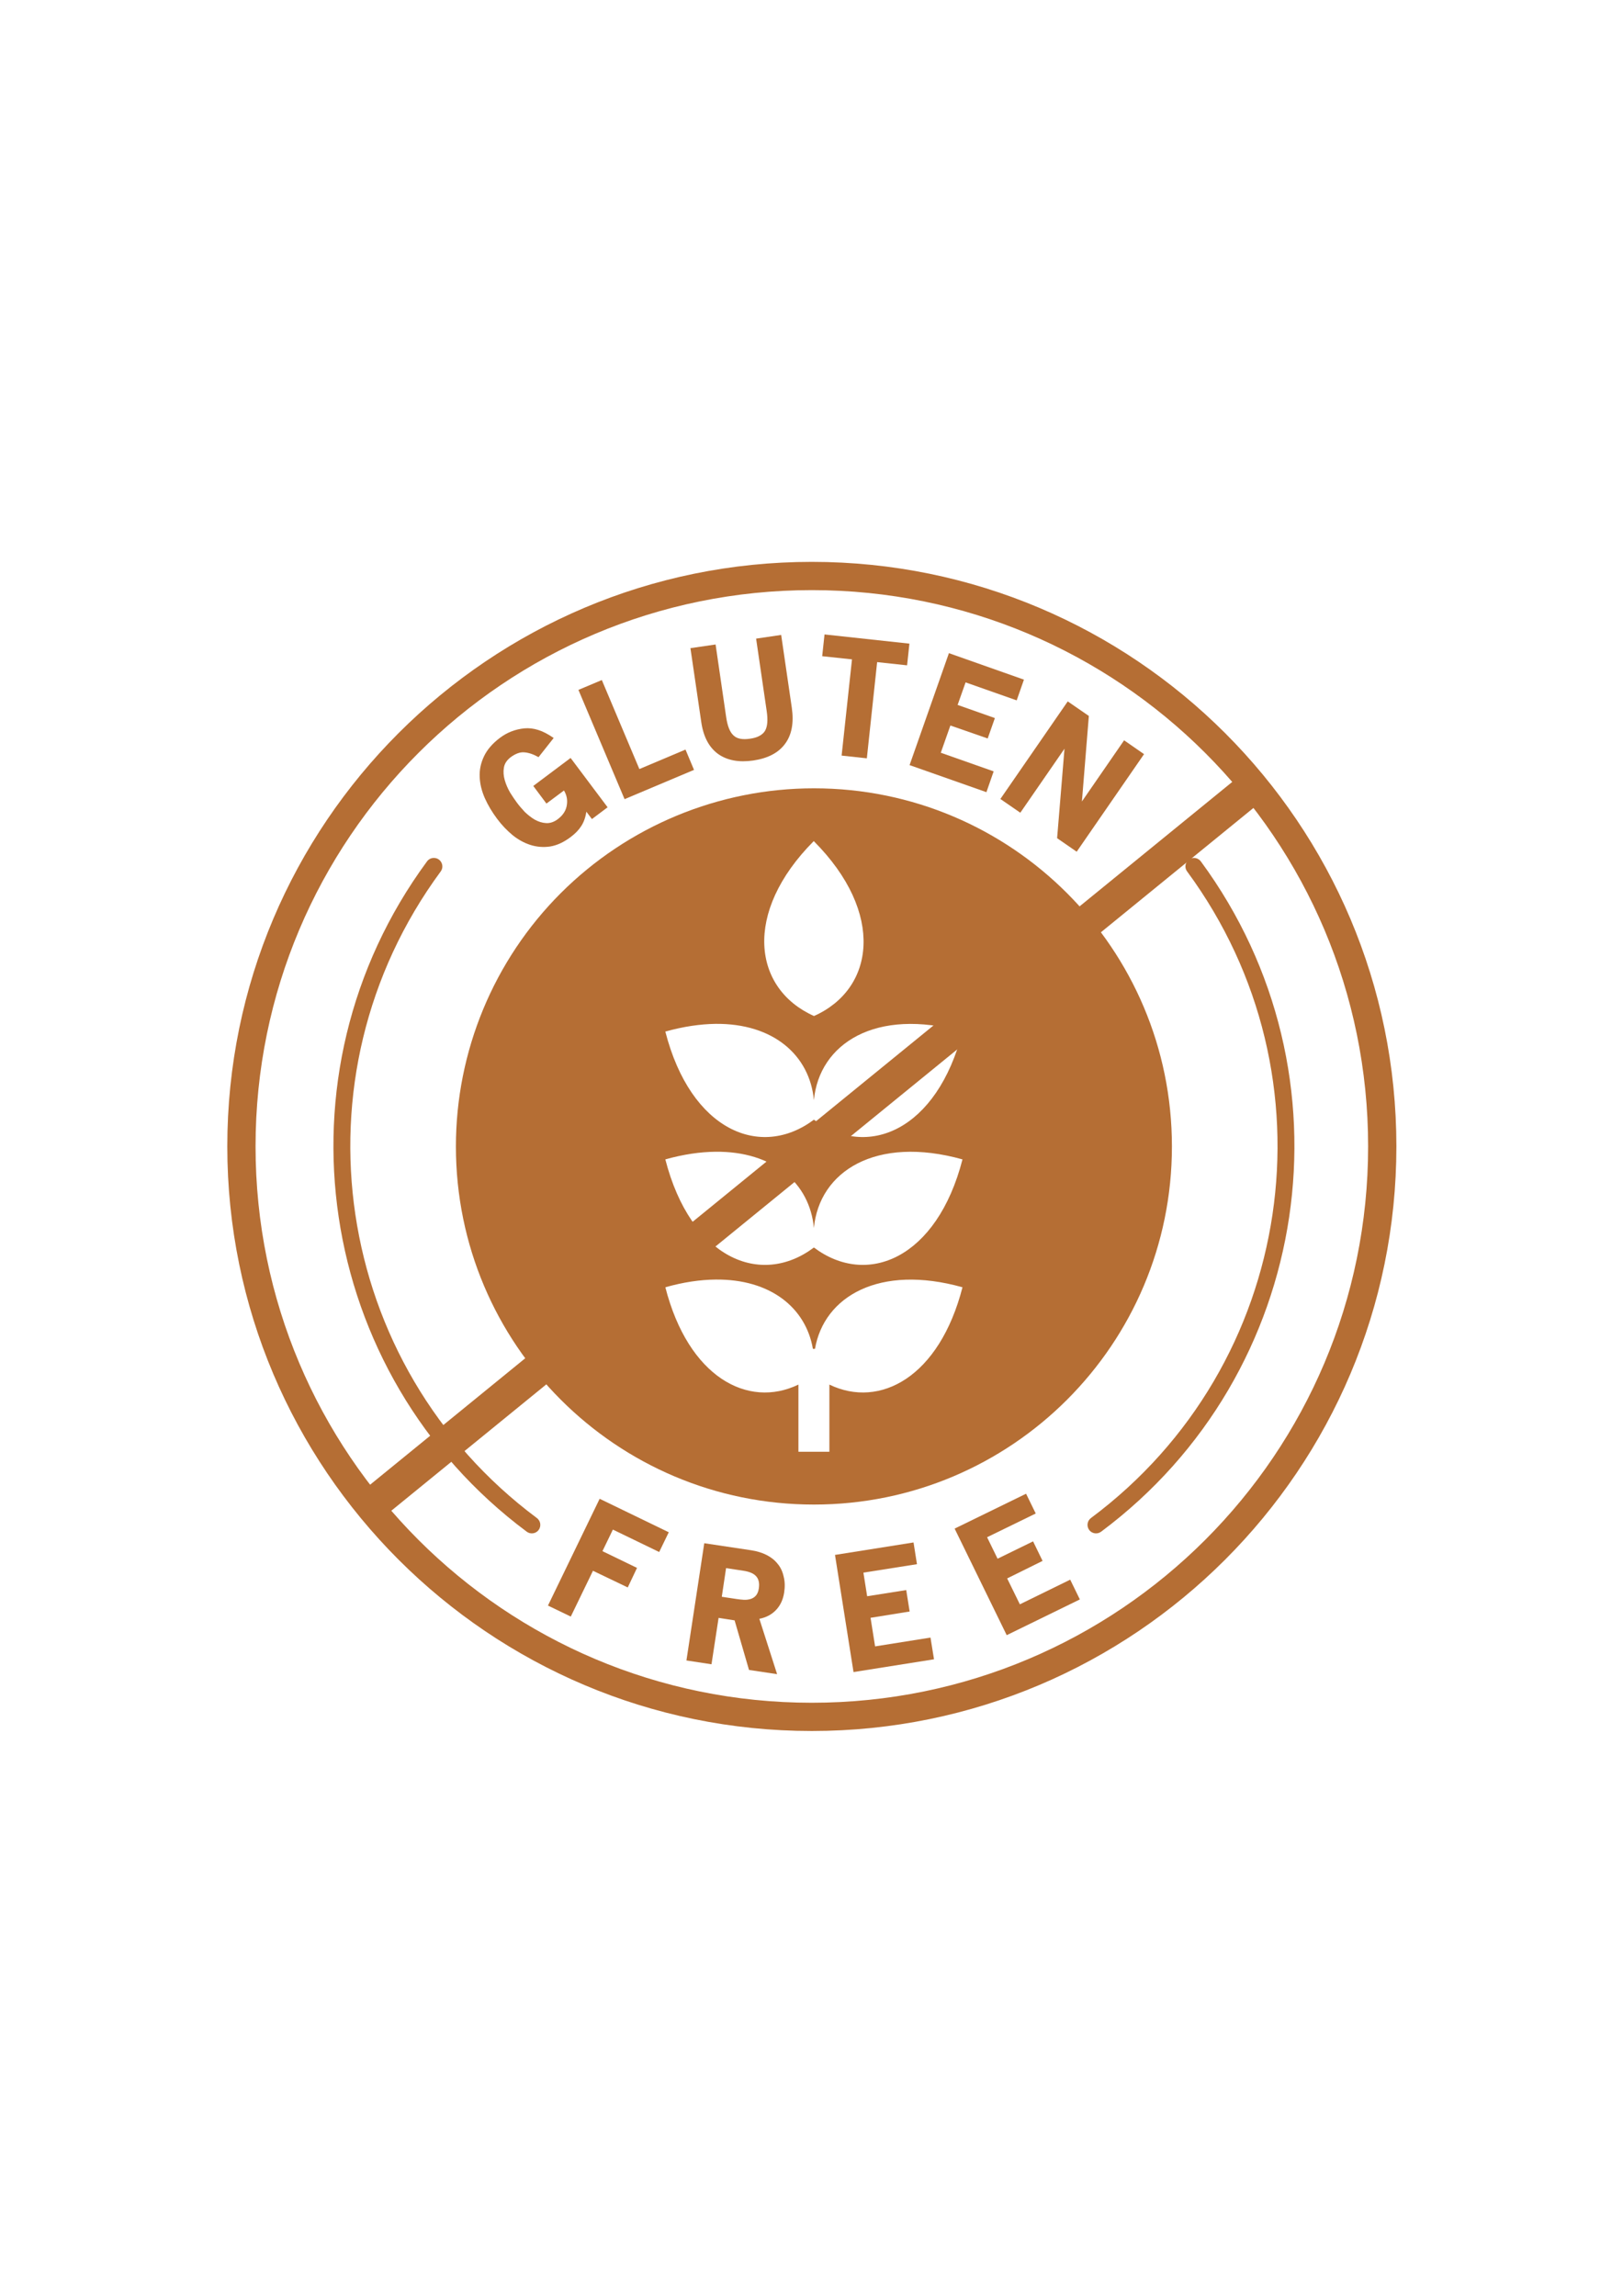
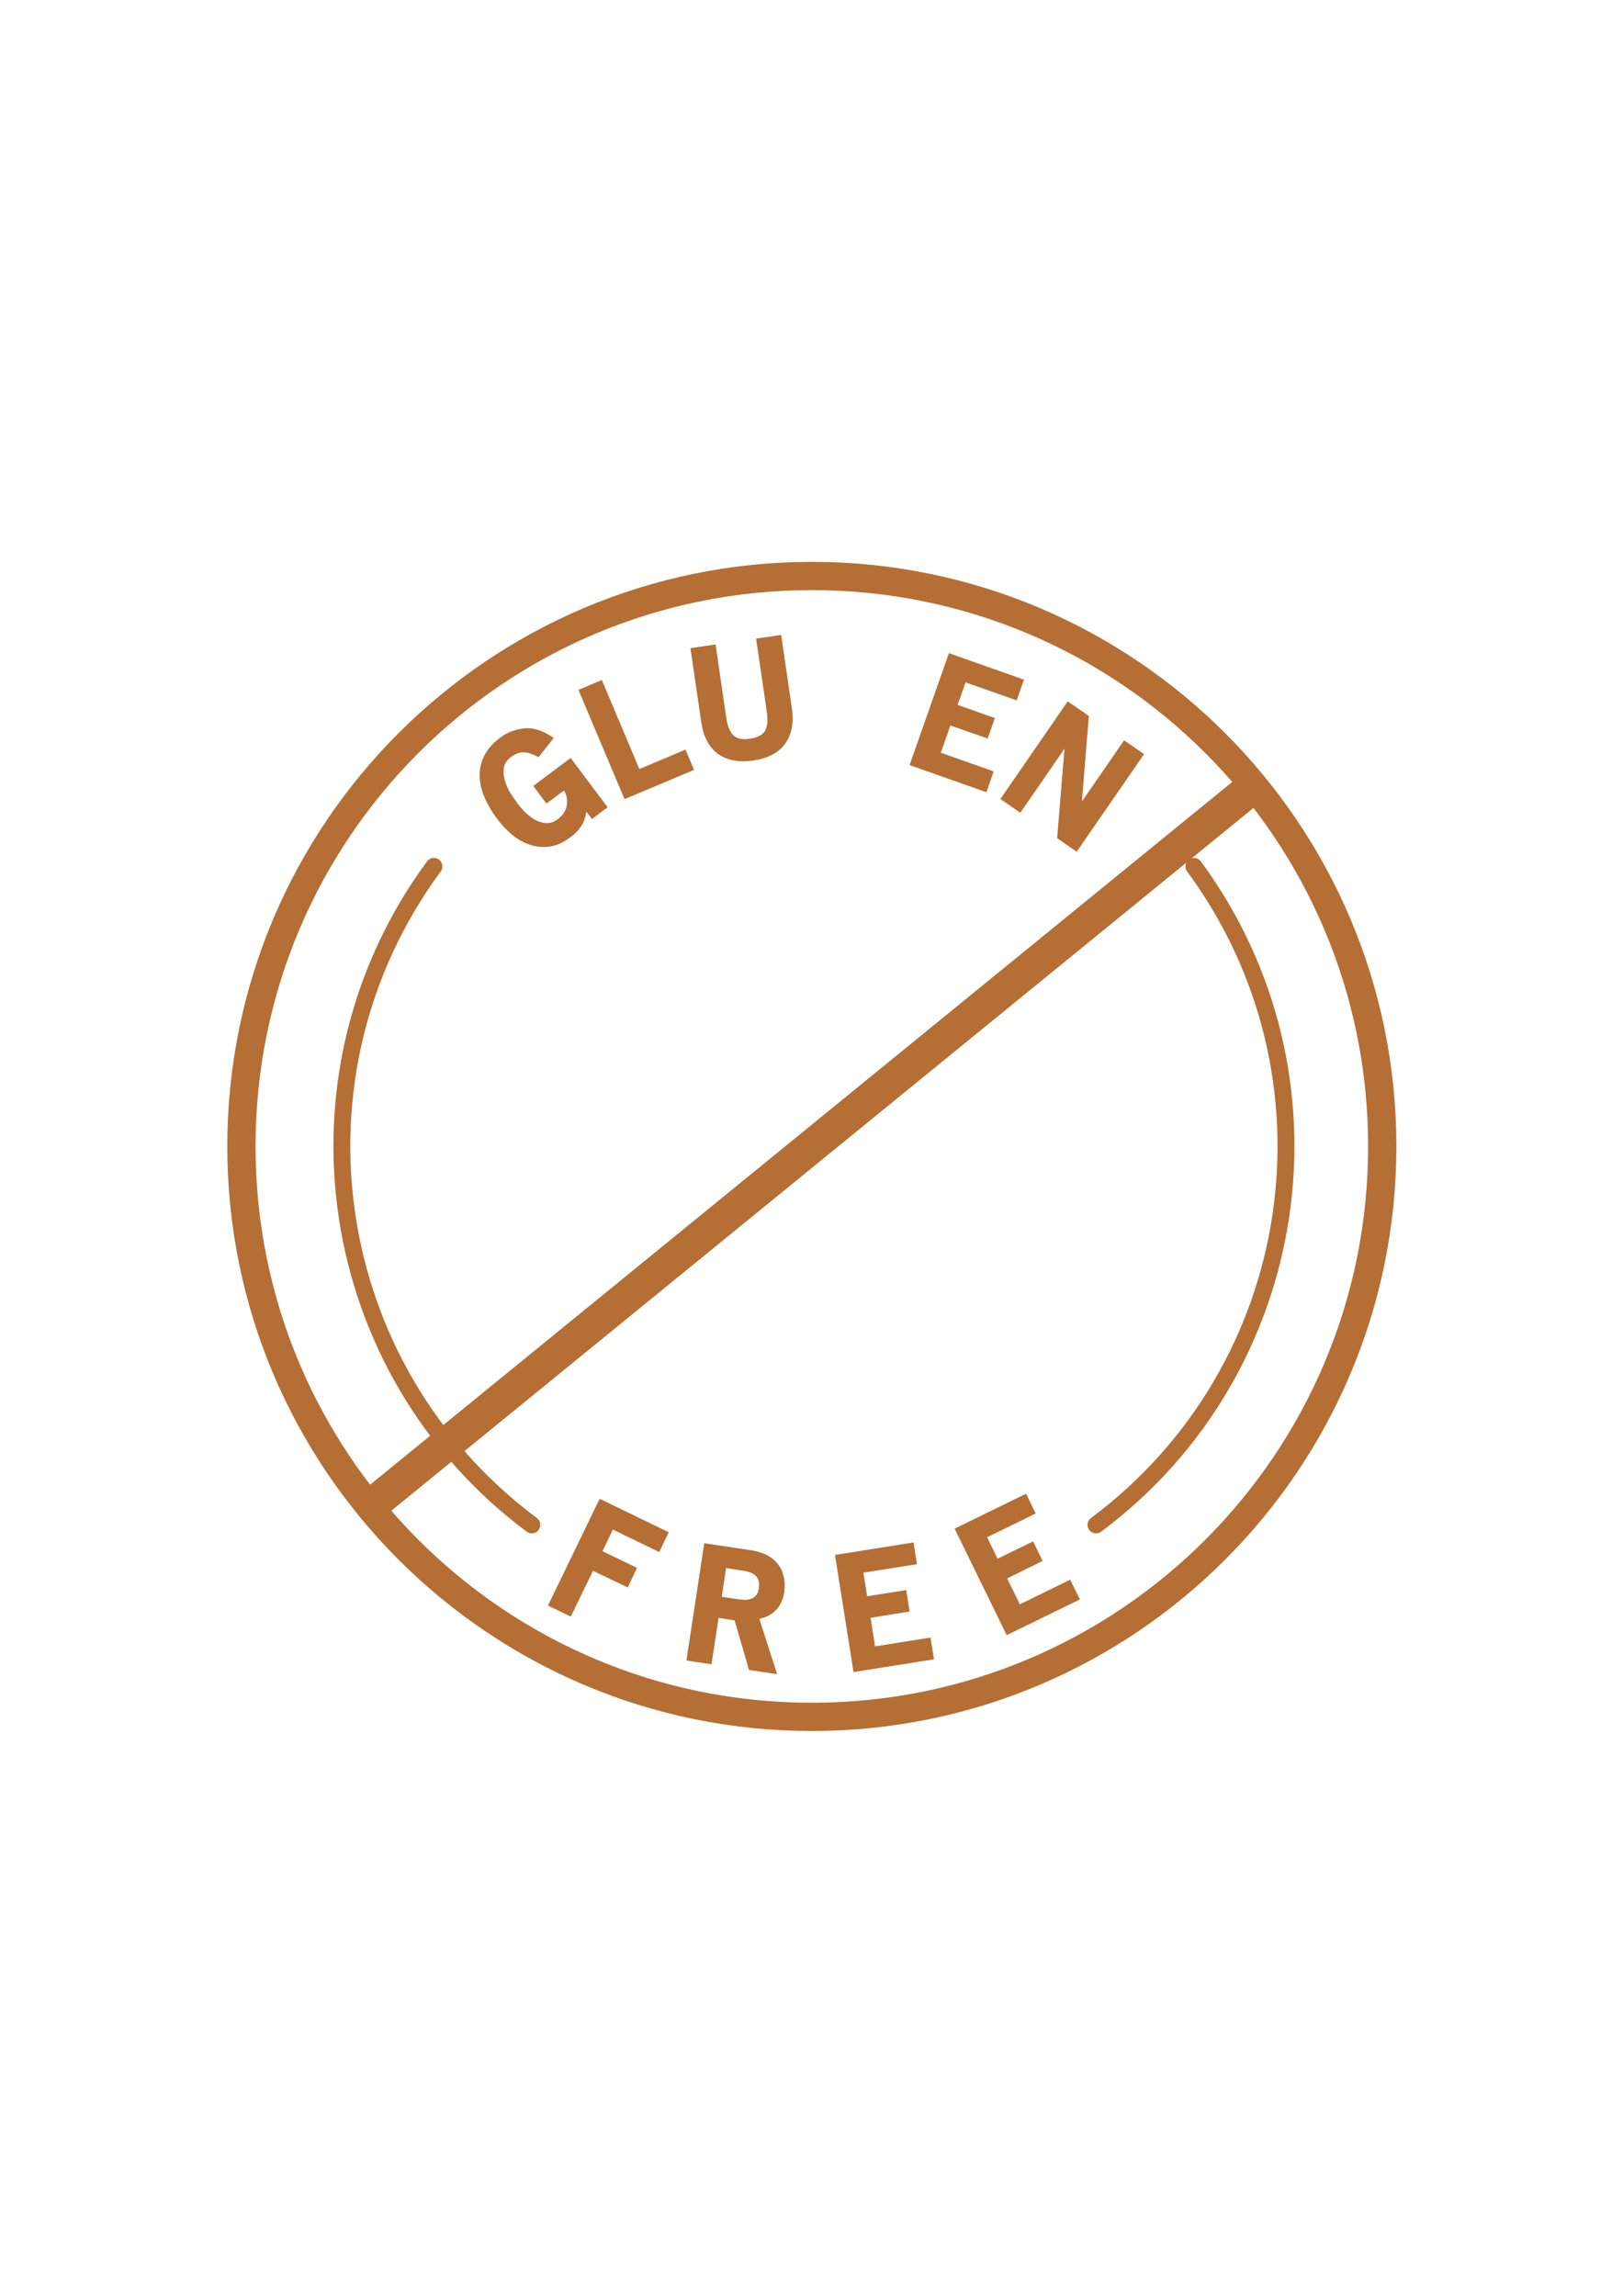
<svg xmlns="http://www.w3.org/2000/svg" width="794" zoomAndPan="magnify" viewBox="0 0 594.96 842.25" height="1123" preserveAspectRatio="xMidYMid meet" version="1.0">
  <defs>
    <clipPath id="efdd74cc70">
      <path d="M 5.23 5.18 L 435 5.18 L 435 435 L 5.23 435 Z M 5.23 5.18" clip-rule="nonzero" />
    </clipPath>
    <clipPath id="c3d747fdea">
      <path d="M 0.176 17 L 438.984 17 L 438.984 422 L 0.176 422 Z M 0.176 17" clip-rule="nonzero" />
    </clipPath>
    <clipPath id="87e7a961a4">
      <rect x="0" width="439" y="0" height="439" />
    </clipPath>
  </defs>
  <g transform="matrix(1, 0, 0, 1, 78, 201)">
    <g clip-path="url(#87e7a961a4)">
      <path fill="#b56e34" d="M 80.695 113.742 C 79.75 113.801 78.922 114.285 78.387 115.031 C 20.926 193.078 37.293 302.934 114.969 360.875 C 116.332 361.93 118.34 361.645 119.359 360.277 C 120.391 358.875 120.105 356.906 118.703 355.875 C 43.691 299.961 27.926 194.051 83.41 118.715 C 85.008 116.57 83.355 113.543 80.695 113.742 Z M 80.695 113.742" fill-opacity="1" fill-rule="evenodd" />
-       <path fill="#b56e34" d="M 184.238 268.402 C 204.43 268.176 217.395 278.75 219.992 293.82 L 220.758 293.82 C 224.078 274.57 244.379 262.695 274.879 271.23 C 266.398 304.188 244.578 315.867 226.043 306.93 L 226.043 331.574 L 214.68 331.574 L 214.68 306.93 C 196.121 315.871 174.305 304.188 165.855 271.23 C 172.477 269.344 178.645 268.461 184.238 268.402 Z M 184.238 221.512 C 205.539 221.289 218.824 233.055 220.363 249.477 C 222.301 228.746 243.035 215.434 274.879 224.316 C 265.516 260.699 239.871 271.32 220.363 256.641 C 200.828 271.32 175.188 260.699 165.848 224.316 C 172.477 222.457 178.645 221.574 184.238 221.512 Z M 184.238 174.598 C 205.539 174.371 218.824 186.16 220.363 202.586 C 222.301 181.855 243.004 168.512 274.879 177.426 C 265.516 213.836 239.871 224.402 220.363 209.754 C 200.828 224.402 175.188 213.836 165.848 177.426 C 172.477 175.566 178.645 174.684 184.238 174.598 Z M 220.309 107.551 C 246.582 133.906 242.676 161.805 220.398 171.719 C 198.066 161.75 194.152 133.848 220.309 107.551 Z M 220.371 88.188 C 185.527 88.188 152.121 102.043 127.473 126.652 C 102.828 151.301 89.008 184.707 89.008 219.578 C 89.008 292.109 147.805 350.941 220.371 350.941 C 292.938 350.941 351.723 292.117 351.723 219.578 C 351.723 147.012 292.93 88.188 220.371 88.188 Z M 220.371 88.188" fill-opacity="1" fill-rule="evenodd" />
      <g clip-path="url(#efdd74cc70)">
        <path fill="#b56e34" d="M 219.59 15.484 C 332.383 15.484 423.711 106.746 423.711 219.551 C 423.711 332.32 332.383 423.645 219.59 423.645 C 106.82 423.645 15.496 332.32 15.496 219.551 C 15.496 106.746 106.82 15.484 219.59 15.484 Z M 219.59 5.117 C 101.223 5.117 5.129 101.152 5.129 219.543 C 5.129 337.906 101.219 434.008 219.59 434.008 C 337.984 434.008 434.082 337.906 434.082 219.543 C 434.082 101.152 337.988 5.117 219.59 5.117 Z M 219.59 5.117" fill-opacity="1" fill-rule="evenodd" />
      </g>
      <path fill="#b56e34" d="M 138.918 99.469 L 144.668 95.148 L 131.094 77.055 L 117.398 87.324 L 122.223 93.785 L 128.66 88.988 C 129.645 90.633 129.992 92.352 129.738 94.137 C 129.477 96.262 128.355 98.016 126.438 99.469 C 125.039 100.539 123.586 101.031 122.129 100.949 C 120.703 100.875 119.309 100.445 117.945 99.688 C 116.645 98.934 115.418 97.945 114.262 96.84 C 113.141 95.637 112.168 94.512 111.383 93.434 C 110.621 92.414 109.793 91.184 108.895 89.75 C 108.031 88.262 107.375 86.738 106.926 85.176 C 106.477 83.602 106.363 82.074 106.613 80.637 C 106.844 79.141 107.688 77.875 109.105 76.777 C 110.934 75.434 112.598 74.848 114.133 74.996 C 115.695 75.113 117.426 75.684 119.328 76.762 L 124.879 69.727 C 122.863 68.328 120.984 67.336 119.25 66.797 C 117.496 66.234 115.797 66.043 114.117 66.195 C 110.789 66.535 107.836 67.68 105.207 69.637 C 102.43 71.723 100.48 73.996 99.305 76.469 C 98.152 78.902 97.613 81.41 97.734 84.031 C 97.832 86.57 98.469 89.184 99.625 91.82 C 100.785 94.395 102.285 96.926 104.141 99.395 C 105.816 101.648 107.699 103.613 109.766 105.336 C 111.816 106.996 114.02 108.211 116.332 108.957 C 118.641 109.691 121.059 109.898 123.566 109.535 C 126.043 109.141 128.559 107.984 131.066 106.105 C 132.766 104.828 134.07 103.496 134.984 102.062 C 135.922 100.633 136.555 98.891 136.871 96.766 Z M 138.918 99.469" fill-opacity="1" fill-rule="nonzero" />
      <path fill="#b56e34" d="M 150.891 92.168 L 176.371 81.426 L 173.25 73.98 L 156.324 81.125 L 142.547 48.469 L 133.965 52.082 Z M 150.891 92.168" fill-opacity="1" fill-rule="nonzero" />
      <path fill="#b56e34" d="M 209.805 71.832 C 212.246 68.535 213.047 64.137 212.254 58.633 L 208.352 31.922 L 199.156 33.277 L 203.043 59.871 C 203.527 63.195 203.32 65.613 202.402 67.133 C 201.957 67.863 201.27 68.488 200.359 68.969 C 199.477 69.457 198.297 69.809 196.844 70.004 C 194.105 70.398 192.105 70.012 190.852 68.773 C 189.523 67.578 188.629 65.312 188.152 61.941 L 184.289 35.426 L 175.059 36.773 L 179.039 63.93 C 179.82 69.258 181.852 73.125 185.176 75.57 C 188.531 77.957 192.848 78.75 198.109 77.992 C 203.492 77.188 207.391 75.152 209.805 71.832 Z M 209.805 71.832" fill-opacity="1" fill-rule="nonzero" />
-       <path fill="#b56e34" d="M 243.562 41.895 L 254.555 43.074 L 255.406 35.117 L 224.258 31.742 L 223.406 39.723 L 234.336 40.887 L 230.531 76.184 L 239.785 77.188 Z M 243.562 41.895" fill-opacity="1" fill-rule="nonzero" />
      <path fill="#b56e34" d="M 255.465 79.676 L 283.66 89.605 L 286.316 81.973 L 266.918 75.137 L 270.438 65.148 L 284.125 69.906 L 286.766 62.422 L 273.094 57.598 L 276.016 49.328 L 294.766 55.93 L 297.426 48.324 L 269.902 38.609 Z M 255.465 79.676" fill-opacity="1" fill-rule="nonzero" />
      <path fill="#b56e34" d="M 309.598 106.484 L 316.781 111.449 L 341.492 75.652 L 334.176 70.582 L 318.699 93.016 L 321.242 61.645 L 313.496 56.305 L 288.781 92.102 L 296.098 97.145 L 312.305 73.664 Z M 309.598 106.484" fill-opacity="1" fill-rule="nonzero" />
      <path fill="#b56e34" d="M 360.035 113.742 C 360.949 113.801 361.805 114.285 362.355 115.031 C 419.809 193.078 403.449 302.934 325.773 360.875 C 324.395 361.93 322.398 361.645 321.371 360.277 C 320.344 358.875 320.629 356.906 322.027 355.875 C 397.051 299.969 412.809 194.051 357.32 118.715 C 355.691 116.57 357.383 113.543 360.035 113.742 Z M 360.035 113.742" fill-opacity="1" fill-rule="evenodd" />
      <path fill="#b56e34" d="M 146.605 360.125 L 163.594 368.348 L 167.109 361.102 L 141.75 348.82 L 122.785 388 L 131.16 392.031 L 139.297 375.234 L 152.059 381.348 L 155.457 374.176 L 142.777 368.035 Z M 146.605 360.125" fill-opacity="1" fill-rule="nonzero" />
      <path fill="#b56e34" d="M 199.207 377.293 C 199.668 377.801 199.953 378.406 200.121 379.148 C 200.297 379.891 200.297 380.75 200.148 381.742 C 199.98 382.863 199.605 383.719 199.098 384.316 C 198.574 384.914 197.949 385.316 197.184 385.57 C 196.438 385.797 195.609 385.914 194.727 385.883 C 193.812 385.824 192.93 385.734 192.047 385.598 L 186.562 384.766 L 188.137 374.258 L 194.559 375.23 C 196.805 375.582 198.352 376.262 199.207 377.293 Z M 196.551 411.613 L 206.859 413.156 L 200.348 392.852 C 202.863 392.363 204.891 391.277 206.461 389.621 C 208.062 387.938 209.031 385.828 209.438 383.285 C 209.781 381.09 209.723 379.09 209.262 377.348 C 208.867 375.547 208.148 373.973 207.062 372.691 C 206.039 371.375 204.723 370.324 203.07 369.469 C 201.41 368.633 199.523 368.035 197.414 367.719 L 180.133 365.125 L 173.59 408.133 L 182.785 409.531 L 185.391 392.512 L 191.266 393.426 Z M 196.551 411.613" fill-opacity="1" fill-rule="nonzero" />
      <path fill="#b56e34" d="M 234.898 412.387 L 264.43 407.703 L 263.141 399.734 L 242.812 402.969 L 241.148 392.484 L 255.488 390.172 L 254.238 382.312 L 239.898 384.574 L 238.527 375.914 L 258.176 372.812 L 256.918 364.84 L 228.102 369.414 Z M 234.898 412.387" fill-opacity="1" fill-rule="nonzero" />
      <path fill="#b56e34" d="M 291.105 398.852 L 317.941 385.742 L 314.402 378.492 L 295.93 387.539 L 291.27 378.035 L 304.262 371.609 L 300.781 364.441 L 287.754 370.805 L 283.906 362.926 L 301.754 354.219 L 298.211 346.965 L 271.996 359.762 Z M 291.105 398.852" fill-opacity="1" fill-rule="nonzero" />
      <g clip-path="url(#c3d747fdea)">
        <path stroke-linecap="butt" transform="matrix(9.547, -7.781, 7.781, 9.547, 52.821, 347.493)" fill="none" stroke-linejoin="miter" d="M 0 0.5 L 34.122 0.5" stroke="#b56e34" stroke-width="1" stroke-opacity="1" stroke-miterlimit="4" />
      </g>
    </g>
  </g>
</svg>